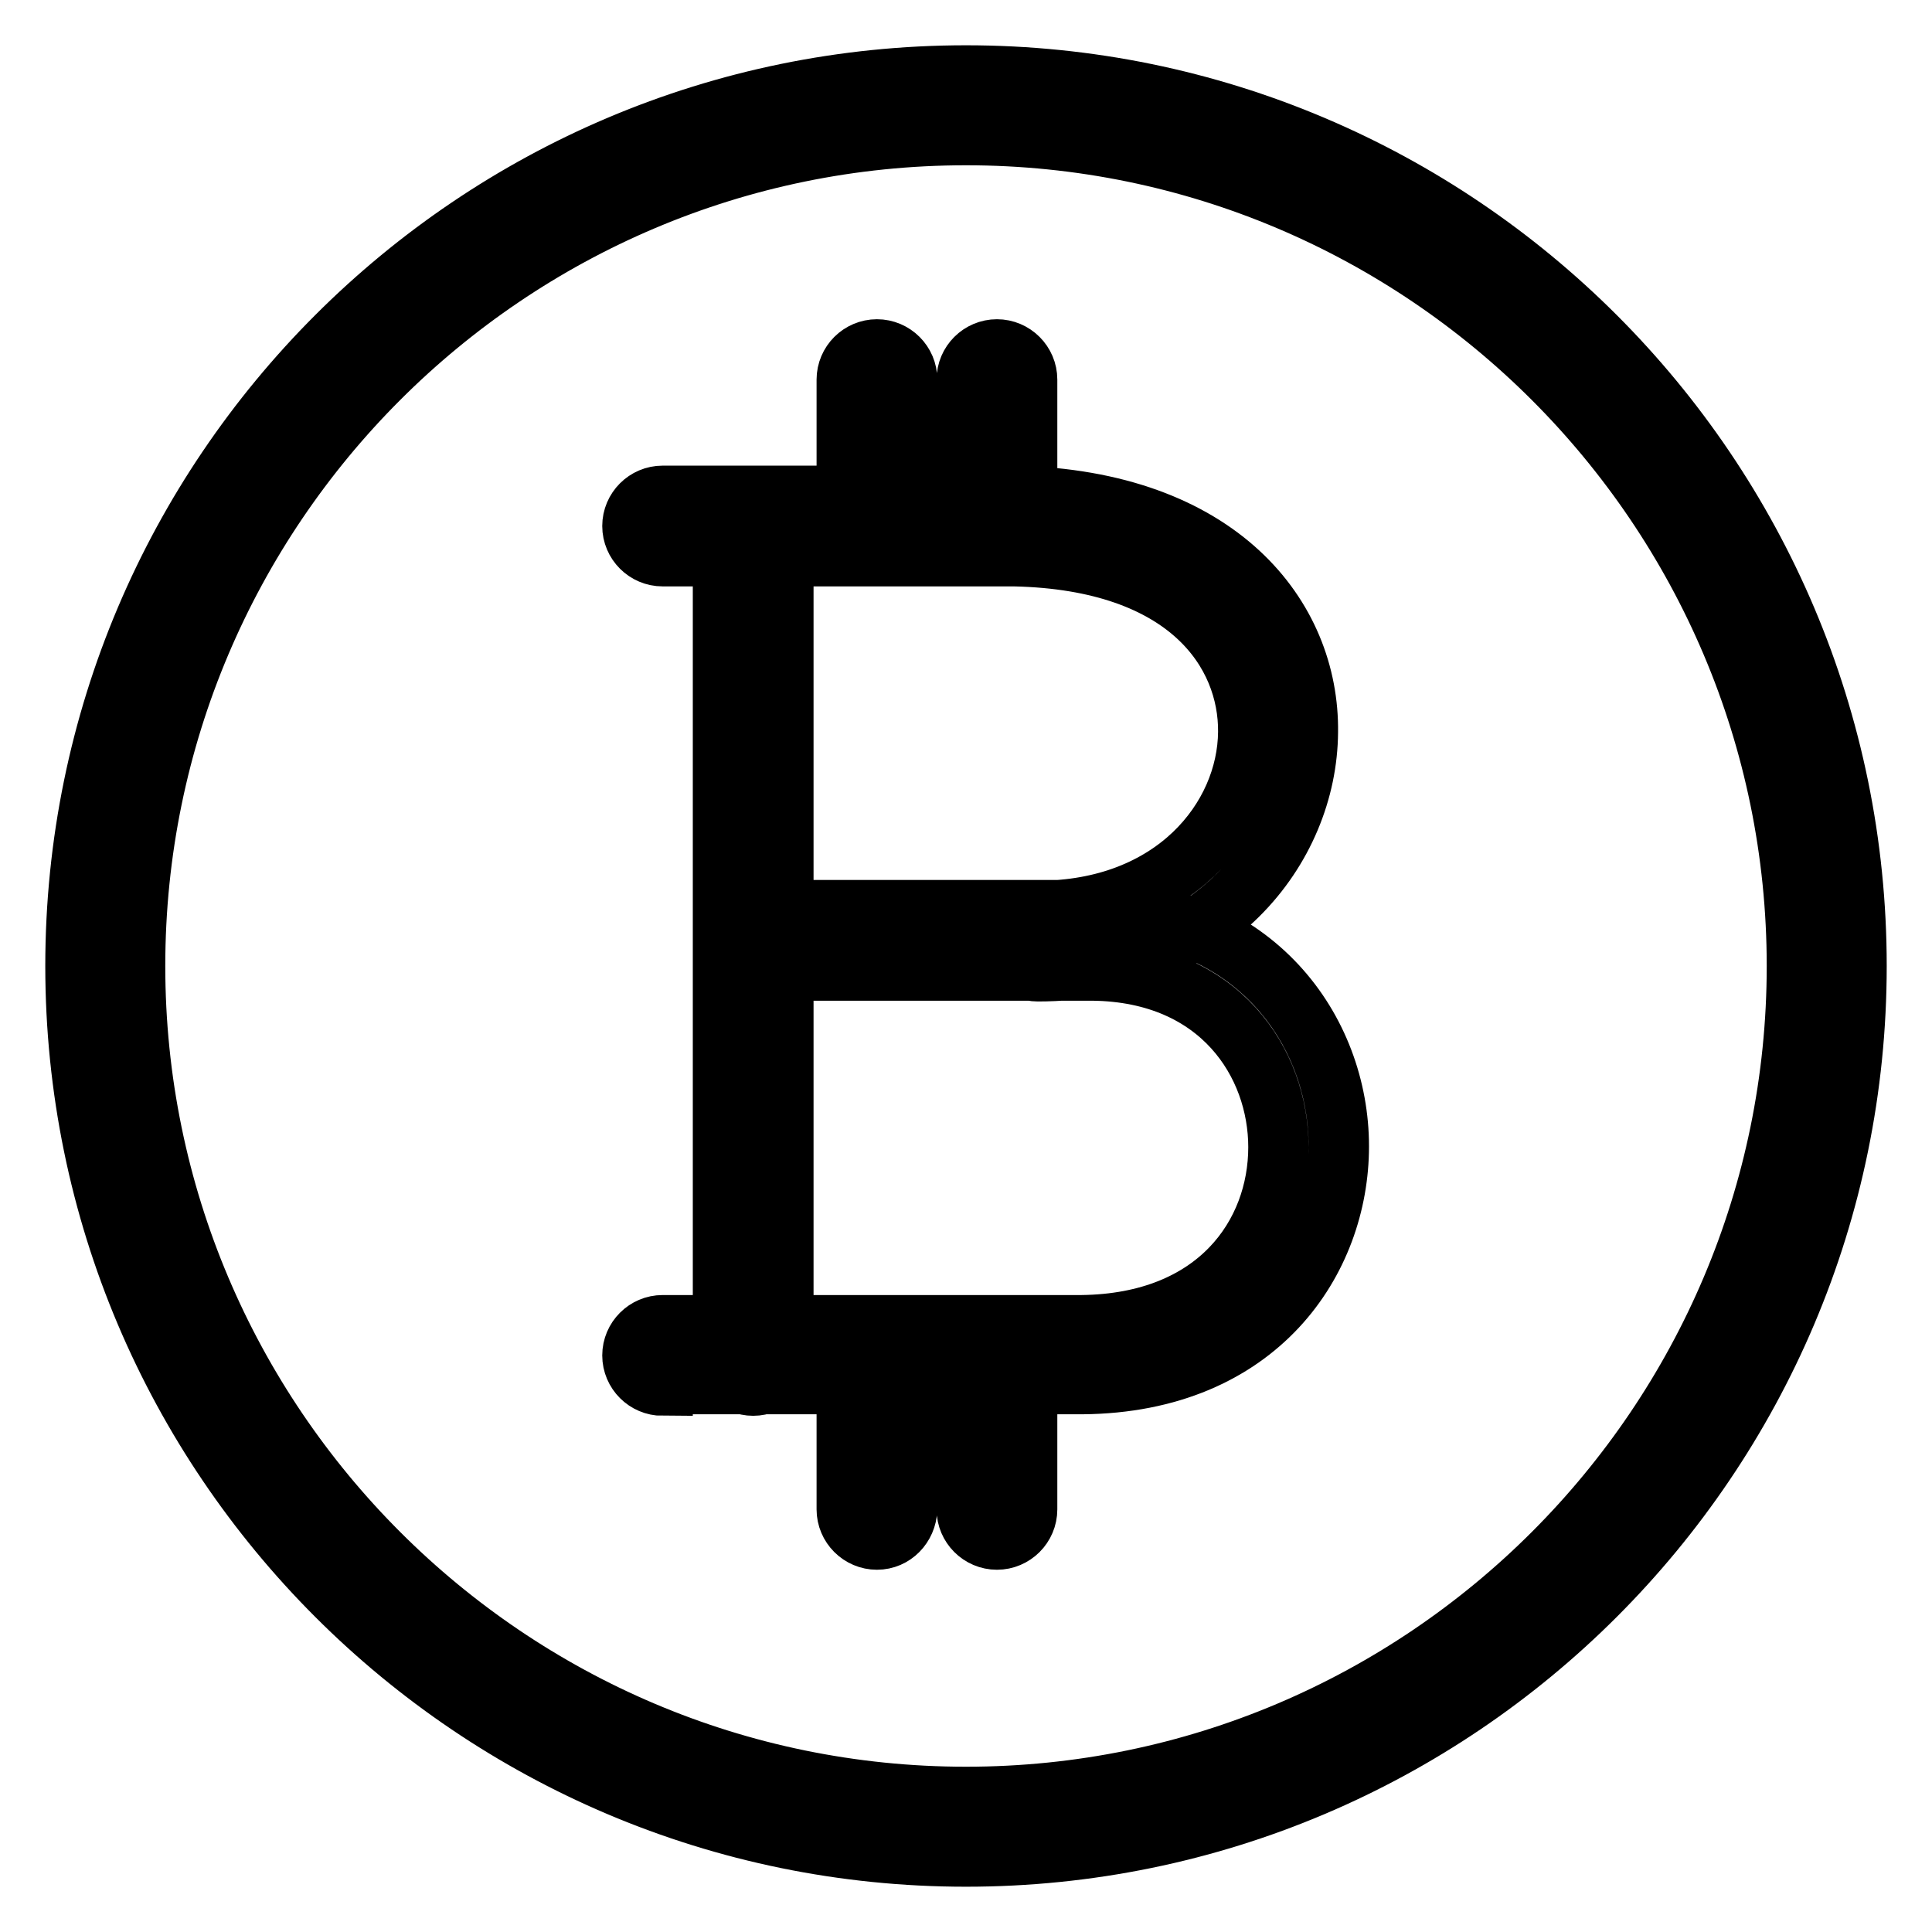
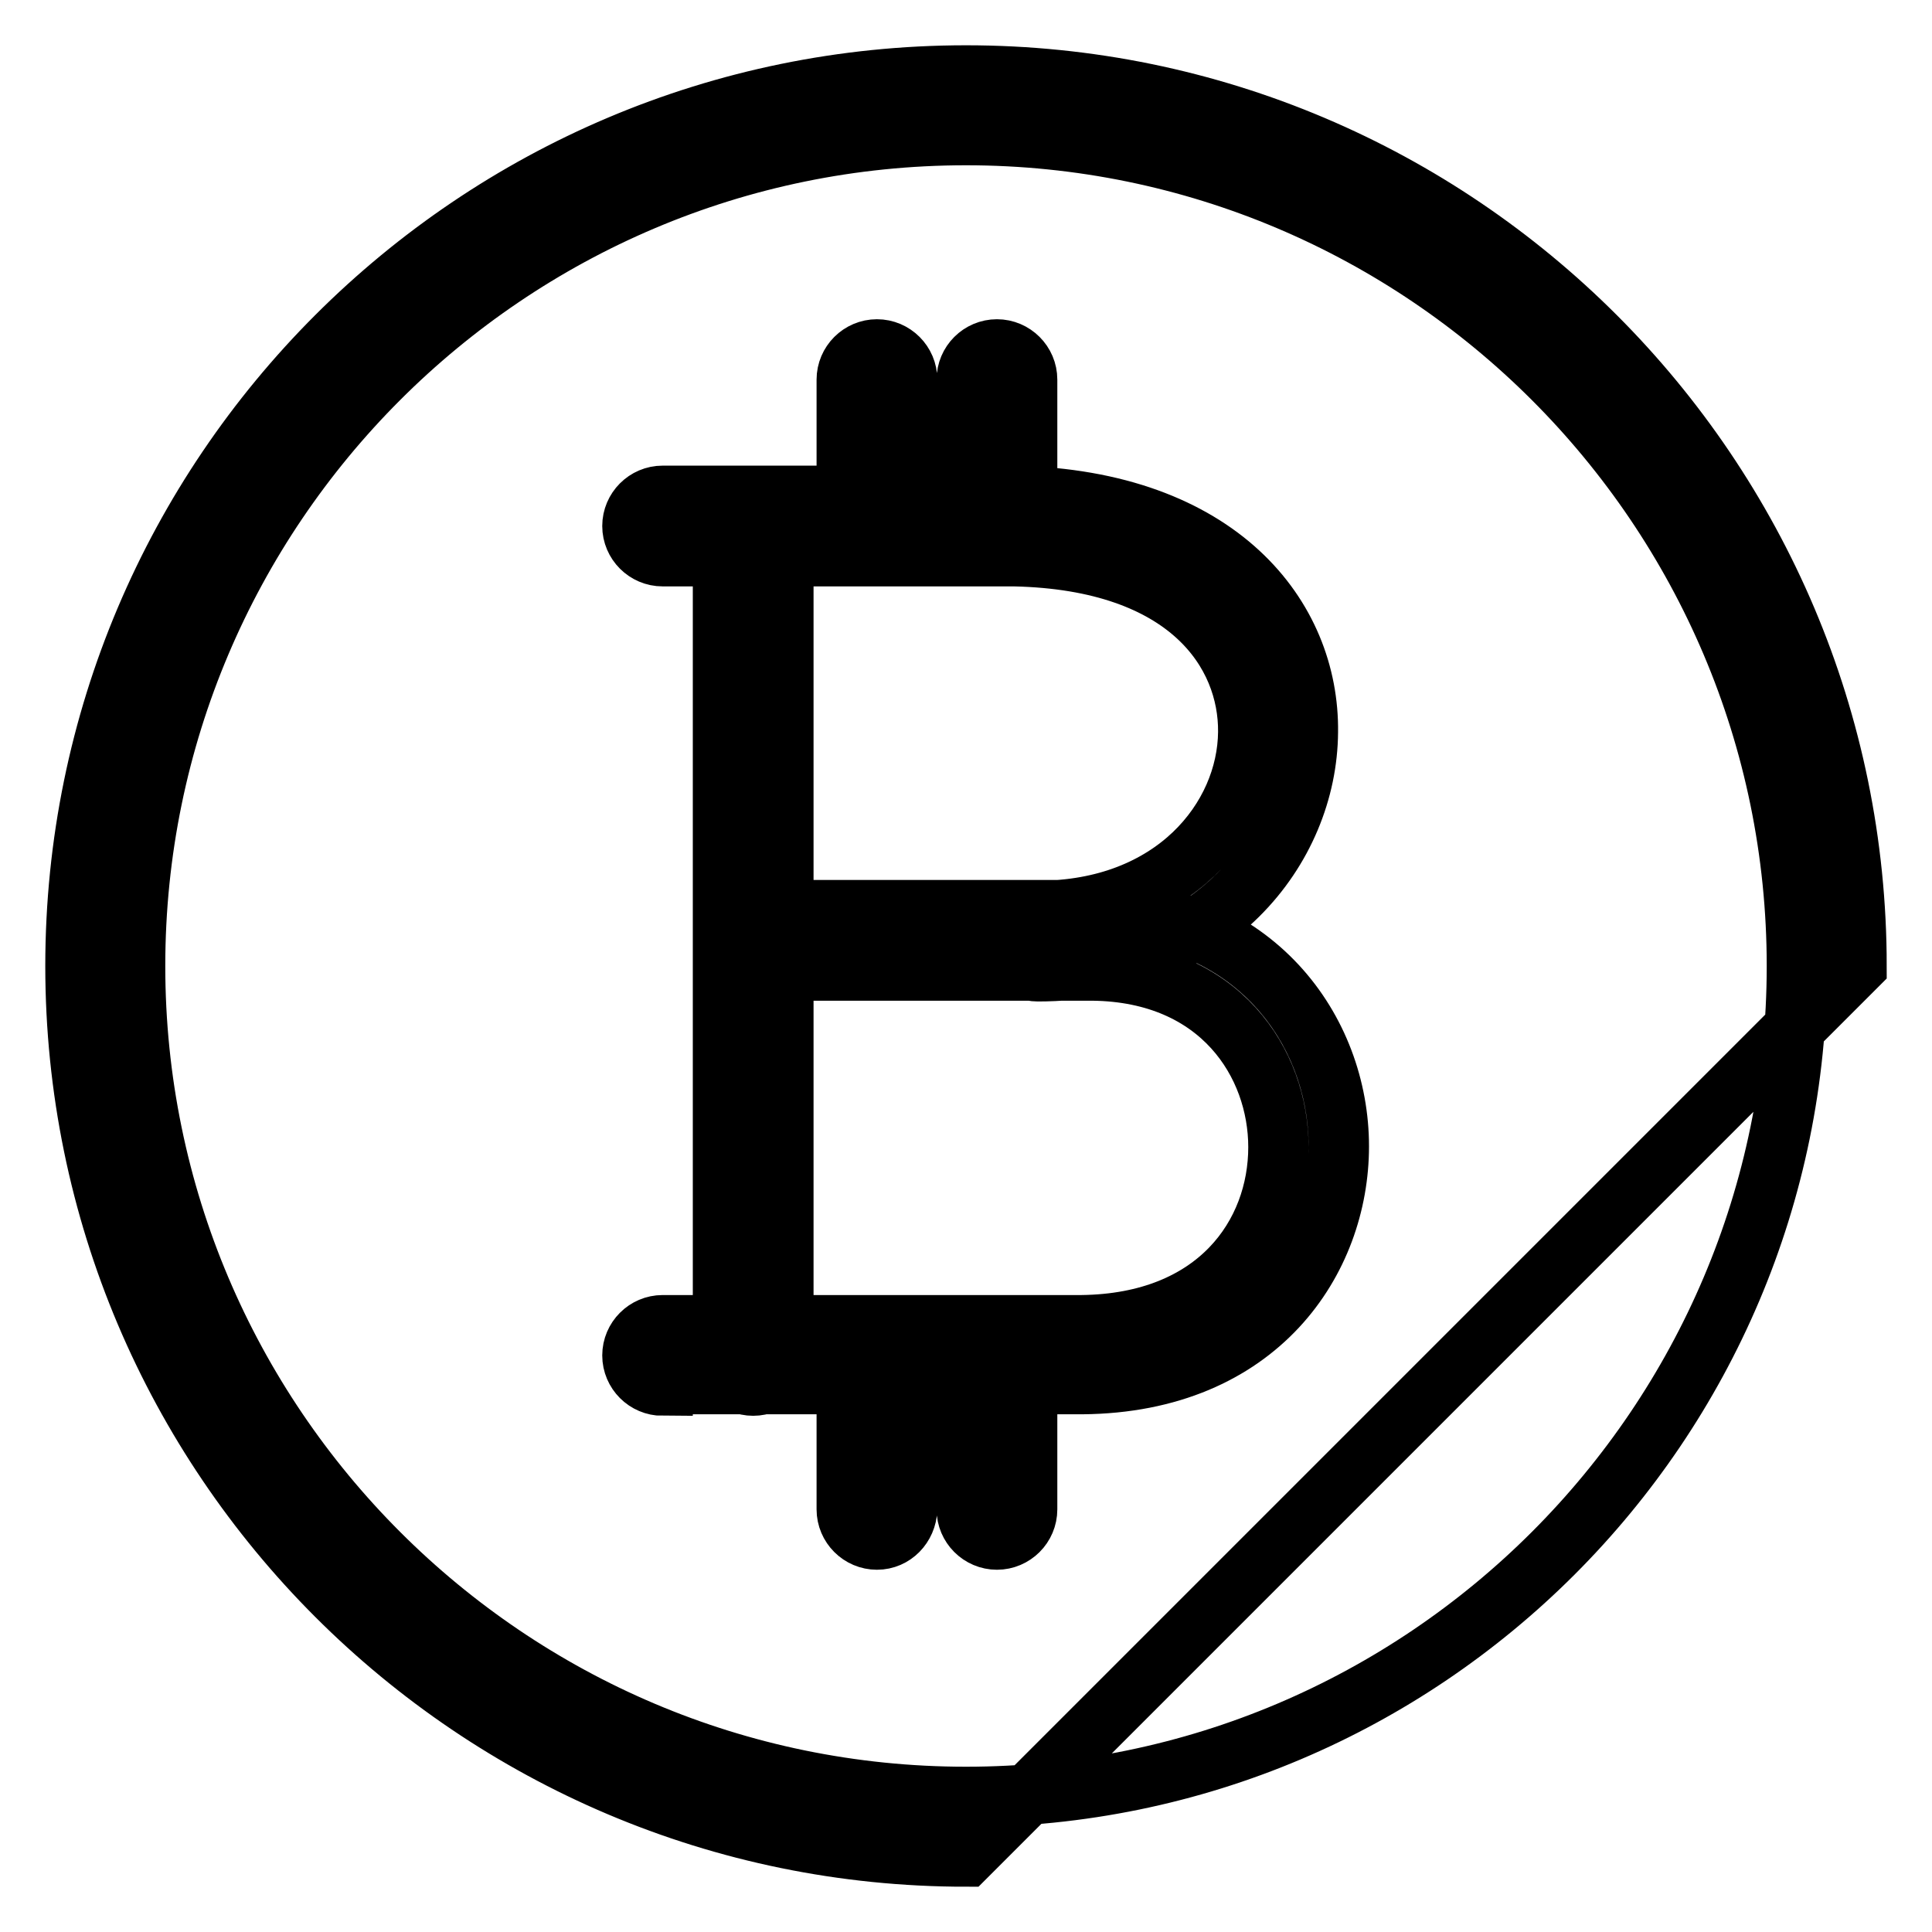
<svg xmlns="http://www.w3.org/2000/svg" version="1.1" x="0px" y="0px" viewBox="0 0 256 256" enable-background="new 0 0 256 256" xml:space="preserve">
  <g>
-     <path stroke-width="8" fill-opacity="0" stroke="#000000" d="M128,246c-65.1,0-118-52.9-118-118S62.9,10,128,10c65.1,0,118,52.9,118,118S193.1,246,128,246z M128,17.9 C67.3,17.9,17.9,67.3,17.9,128c0,60.7,49.4,110.1,110.1,110.1c60.7,0,110.1-49.4,110.1-110.1C238.1,67.3,188.7,17.9,128,17.9z  M99.8,183.6c-2.2,0-4-1.8-4-4V69.8c0-2.2,1.8-4,4-4c2.2,0,4,1.8,4,4v109.8C103.8,181.8,102,183.6,99.8,183.6L99.8,183.6z  M116.2,73.7c-2.2,0-4-1.8-4-4V50.3c0-2.2,1.8-4,4-4c2.2,0,4,1.8,4,4v19.5C120.1,72,118.4,73.7,116.2,73.7z M116.2,204 c-2.2,0-4-1.8-4-4v-19.3c0-2.2,1.8-4,4-4c2.2,0,4,1.8,4,4V200C120.1,202.2,118.4,204,116.2,204z M132.1,73.7c-2.2,0-4-1.8-4-4V50.3 c0-2.2,1.8-4,4-4s4,1.8,4,4v19.5C136.1,72,134.3,73.7,132.1,73.7z M132.1,204c-2.2,0-4-1.8-4-4v-19.3c0-2.2,1.8-4,4-4s4,1.8,4,4 V200C136.1,202.2,134.3,204,132.1,204z M137.5,128.7c-2.2,0-4-1.8-4-4s1.8-4,4-4c18,0,27.8-12.2,27.9-23.7 c0.1-10.5-7.9-22.8-31-23.3H87.8c-2.2,0-4-1.8-4-4s1.8-4,4-4h46.7c27.1,0.6,39,16.1,38.8,31.3C173.2,112.4,160.6,128.7,137.5,128.7 z M87.8,183.6c-2.2,0-4-1.8-4-4s1.8-4,4-4h55.5c18-0.2,26.1-12,26.1-23.6c0-11.1-7.7-23.2-24.6-23.4h-44.4c-2.2,0-4-1.8-4-4 s1.8-4,4-4h44.5c21.3,0.2,32.5,15.9,32.5,31.3c0,15-10.6,31.3-34,31.5H87.8L87.8,183.6z" />
+     <path stroke-width="8" fill-opacity="0" stroke="#000000" d="M128,246c-65.1,0-118-52.9-118-118S62.9,10,128,10c65.1,0,118,52.9,118,118z M128,17.9 C67.3,17.9,17.9,67.3,17.9,128c0,60.7,49.4,110.1,110.1,110.1c60.7,0,110.1-49.4,110.1-110.1C238.1,67.3,188.7,17.9,128,17.9z  M99.8,183.6c-2.2,0-4-1.8-4-4V69.8c0-2.2,1.8-4,4-4c2.2,0,4,1.8,4,4v109.8C103.8,181.8,102,183.6,99.8,183.6L99.8,183.6z  M116.2,73.7c-2.2,0-4-1.8-4-4V50.3c0-2.2,1.8-4,4-4c2.2,0,4,1.8,4,4v19.5C120.1,72,118.4,73.7,116.2,73.7z M116.2,204 c-2.2,0-4-1.8-4-4v-19.3c0-2.2,1.8-4,4-4c2.2,0,4,1.8,4,4V200C120.1,202.2,118.4,204,116.2,204z M132.1,73.7c-2.2,0-4-1.8-4-4V50.3 c0-2.2,1.8-4,4-4s4,1.8,4,4v19.5C136.1,72,134.3,73.7,132.1,73.7z M132.1,204c-2.2,0-4-1.8-4-4v-19.3c0-2.2,1.8-4,4-4s4,1.8,4,4 V200C136.1,202.2,134.3,204,132.1,204z M137.5,128.7c-2.2,0-4-1.8-4-4s1.8-4,4-4c18,0,27.8-12.2,27.9-23.7 c0.1-10.5-7.9-22.8-31-23.3H87.8c-2.2,0-4-1.8-4-4s1.8-4,4-4h46.7c27.1,0.6,39,16.1,38.8,31.3C173.2,112.4,160.6,128.7,137.5,128.7 z M87.8,183.6c-2.2,0-4-1.8-4-4s1.8-4,4-4h55.5c18-0.2,26.1-12,26.1-23.6c0-11.1-7.7-23.2-24.6-23.4h-44.4c-2.2,0-4-1.8-4-4 s1.8-4,4-4h44.5c21.3,0.2,32.5,15.9,32.5,31.3c0,15-10.6,31.3-34,31.5H87.8L87.8,183.6z" />
  </g>
</svg>